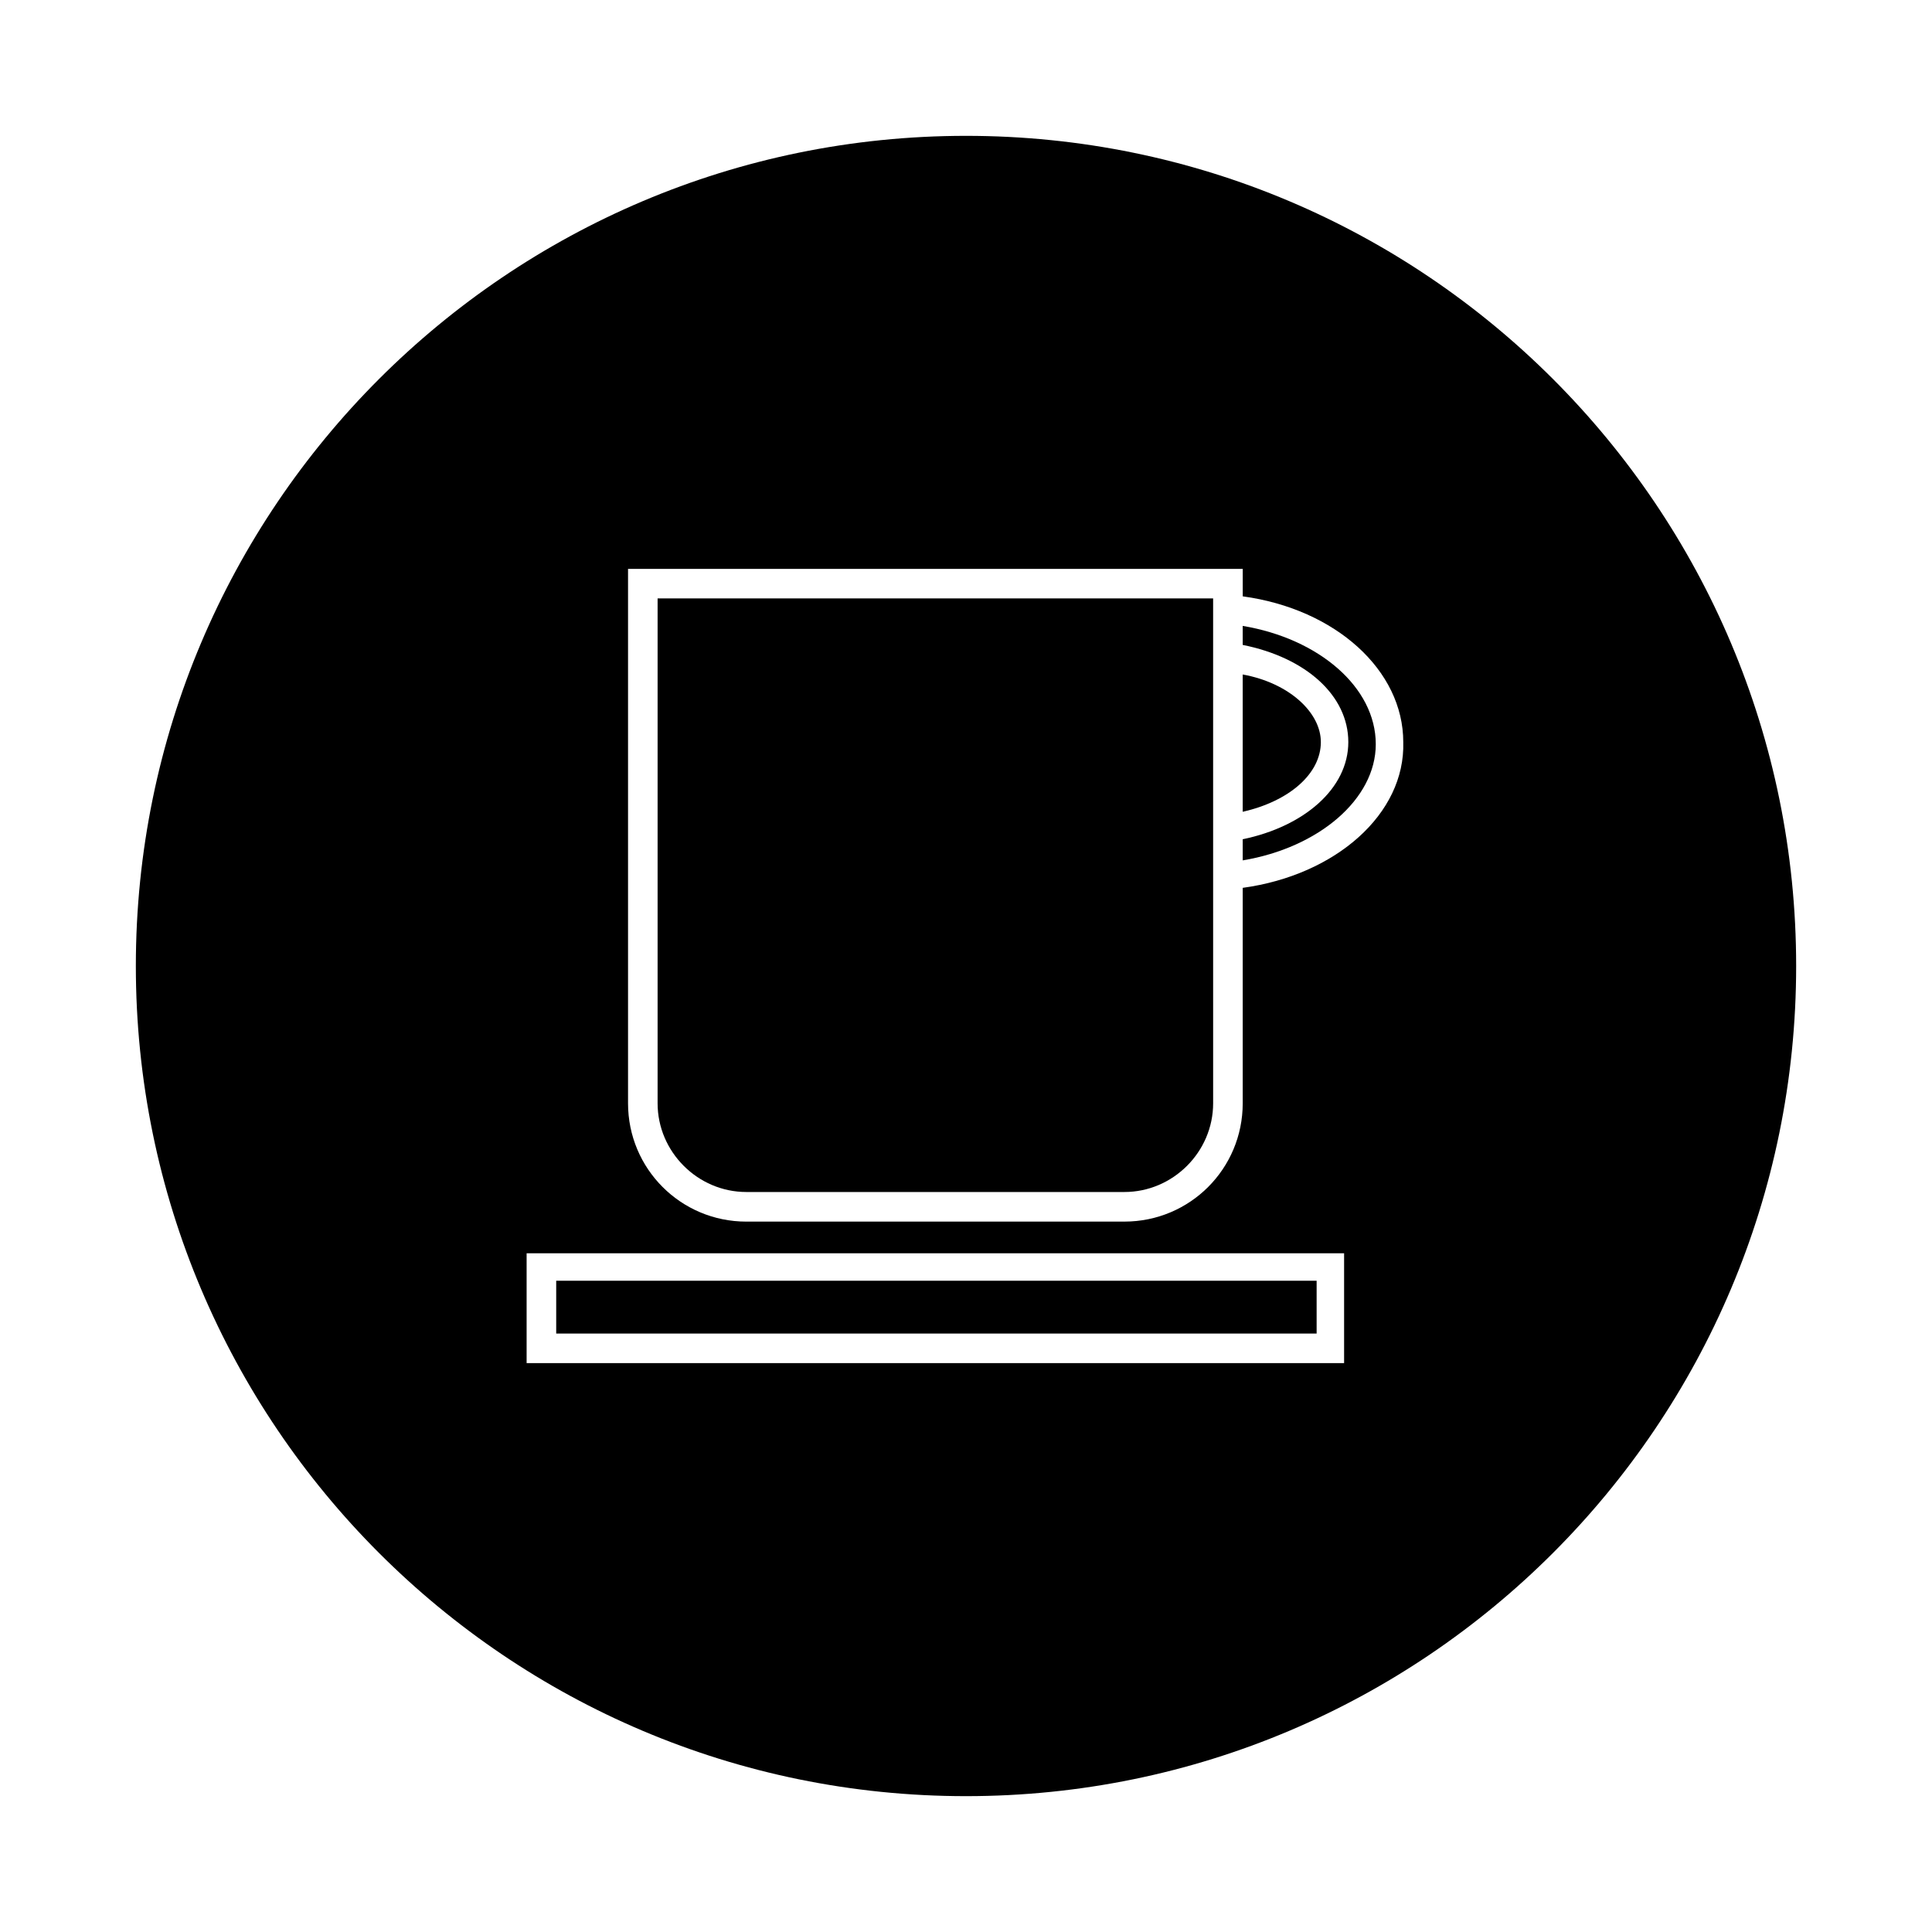
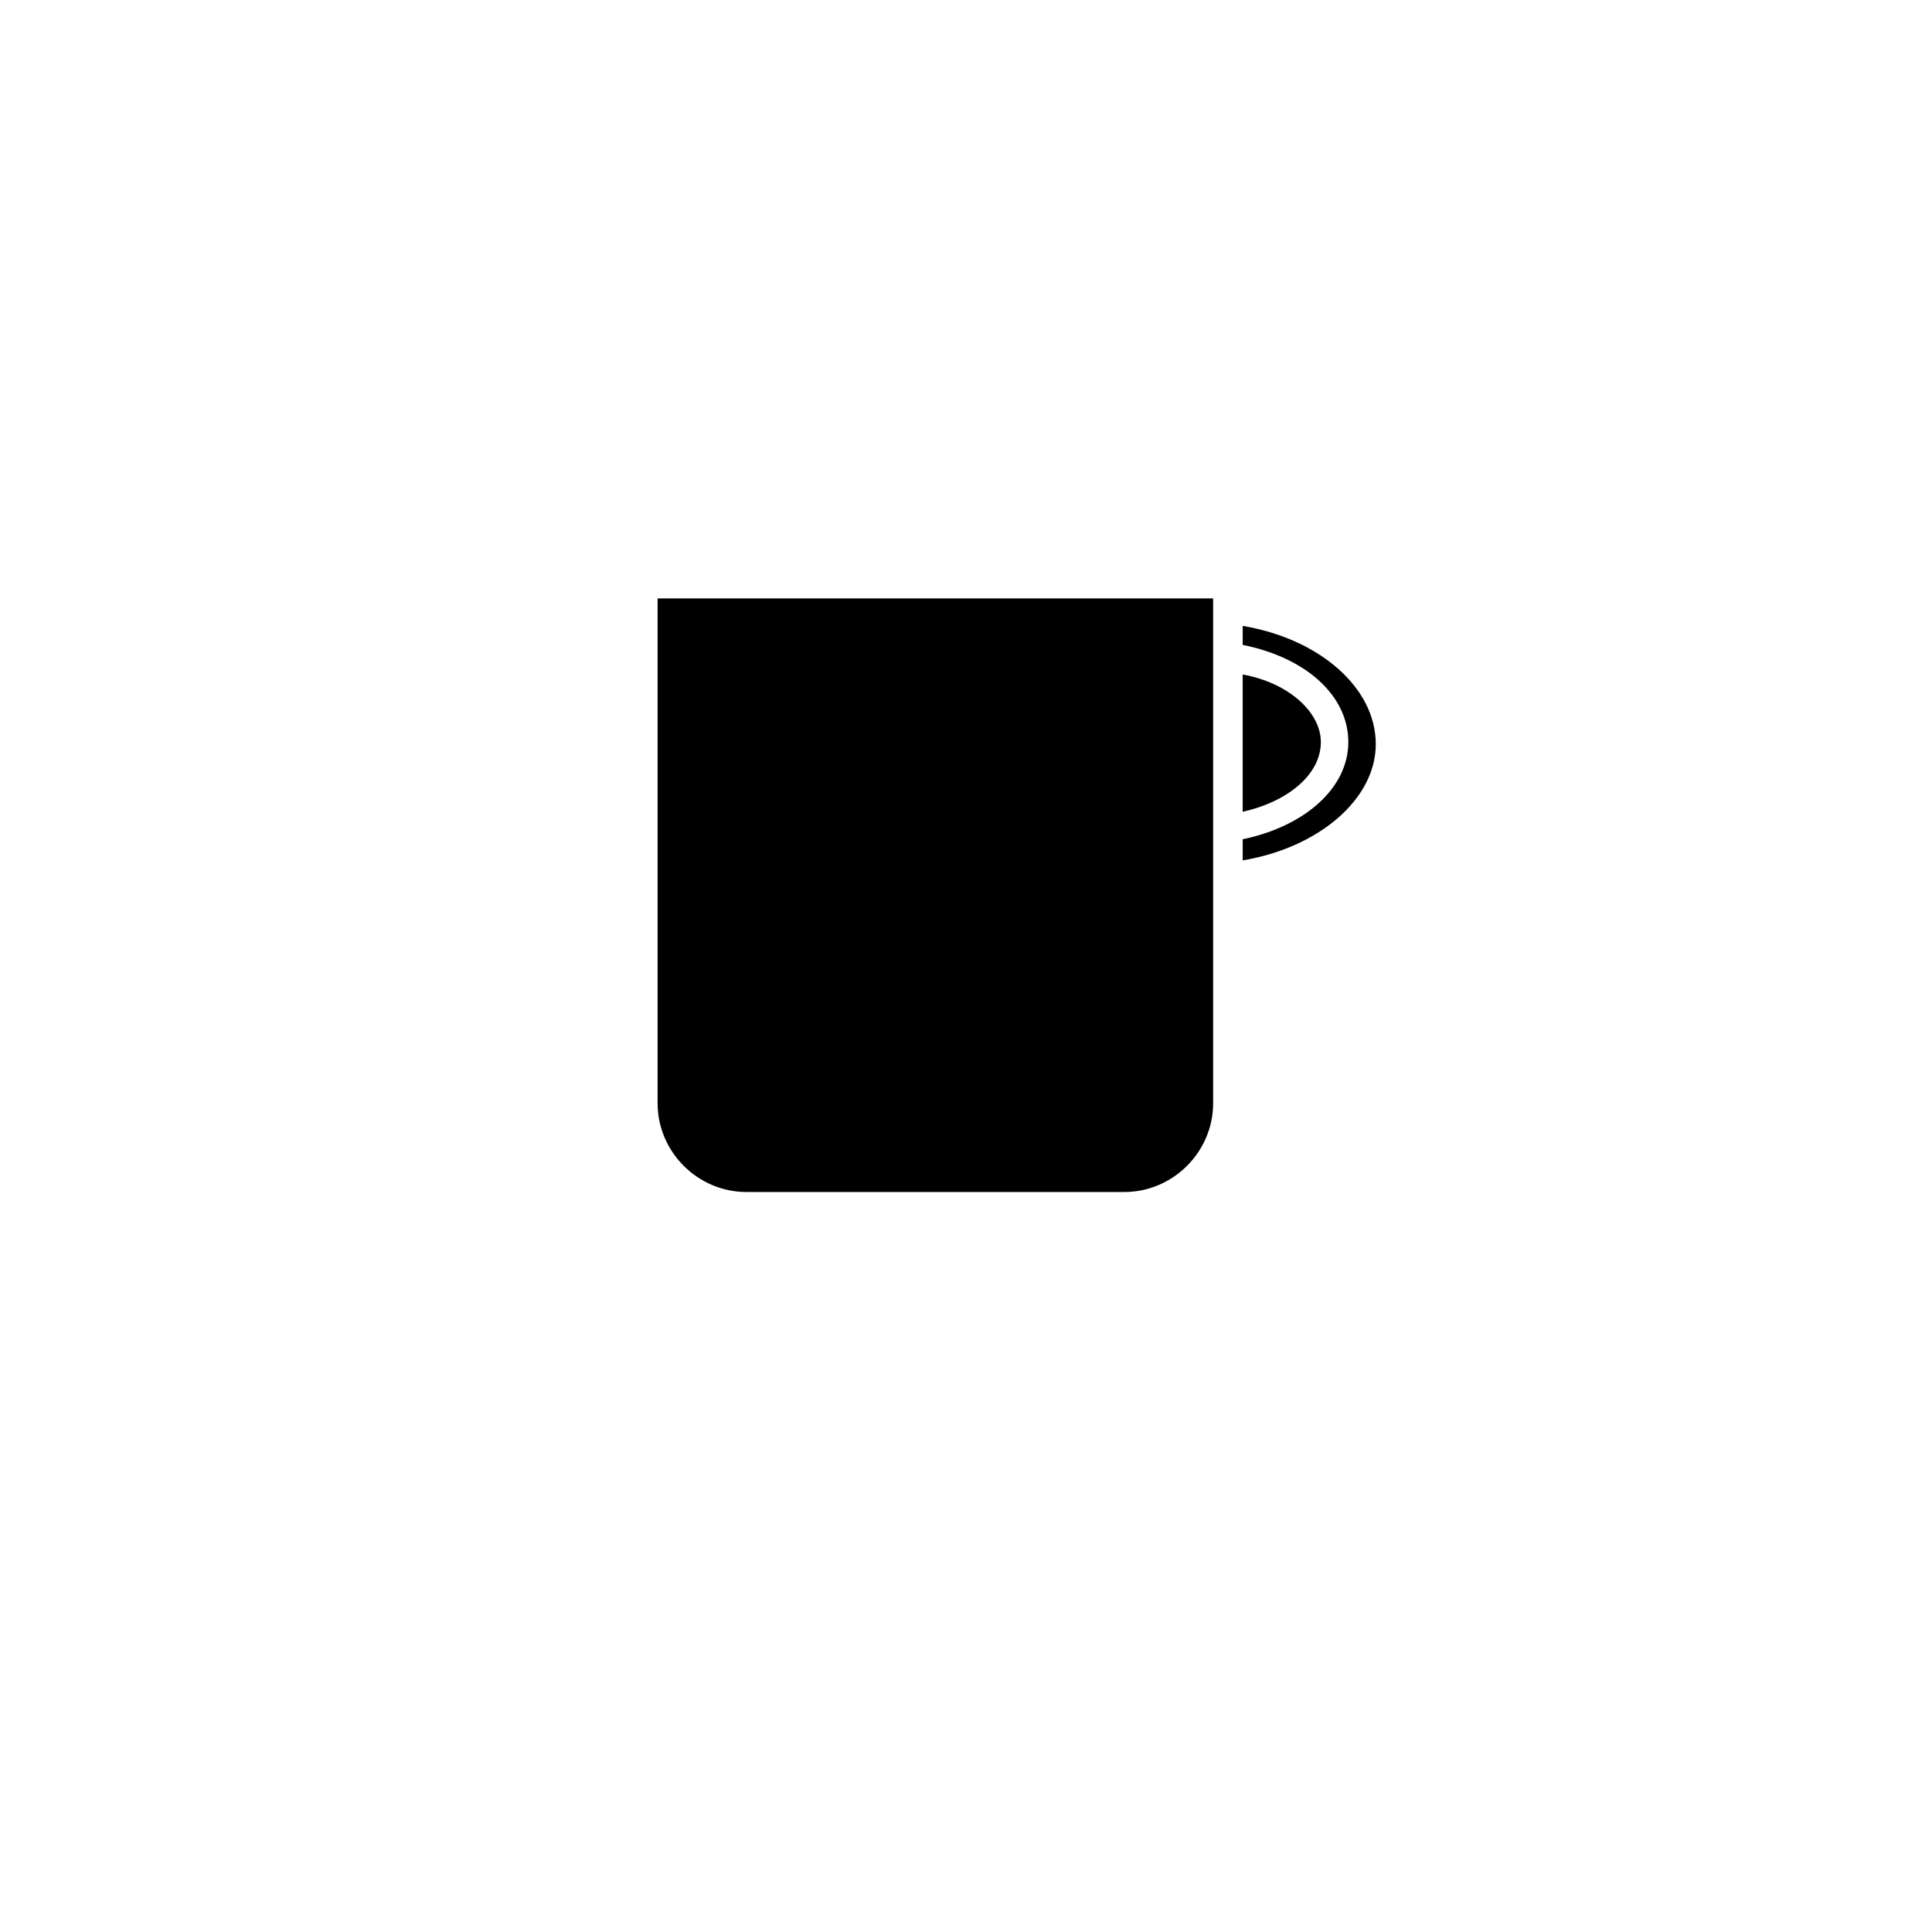
<svg xmlns="http://www.w3.org/2000/svg" fill="#000000" width="800px" height="800px" version="1.1" viewBox="144 144 512 512">
  <g>
    <path d="m318.27 436.38c0 12.875 10.637 23.512 23.512 23.512h100.2c12.875 0 23.512-10.637 23.512-23.512l-0.004-133.79h-147.22z" />
    <path d="m494.04 340.66c0-7.836-8.398-15.676-20.711-17.914v36.387c12.312-2.797 20.711-10.074 20.711-18.473z" />
-     <path d="m291.4 483.41h201.52v13.996h-201.52z" />
    <path d="m473.33 309.87v5.039c16.793 3.359 27.988 13.434 27.988 25.75s-11.754 22.391-27.988 25.75v5.598c20.152-3.359 35.266-16.234 35.266-30.789 0-15.113-15.113-27.988-35.266-31.348z" />
-     <path d="m400 180c-121.48 0-220 98.523-220 220 0 121.47 98.523 220 220 220s220-98.523 220-220c0.004-121.48-98.52-220-219.99-220zm100.2 325.24h-216.64v-29.109h216.64zm-26.867-125.95v57.098c0 17.352-13.996 31.348-31.348 31.348l-100.2 0.004c-17.352 0-31.348-13.996-31.348-31.348v-141.63h162.9v7.277c24.629 3.359 42.543 19.594 42.543 38.625 0.559 19.035-17.914 35.266-42.543 38.625z" />
  </g>
</svg>